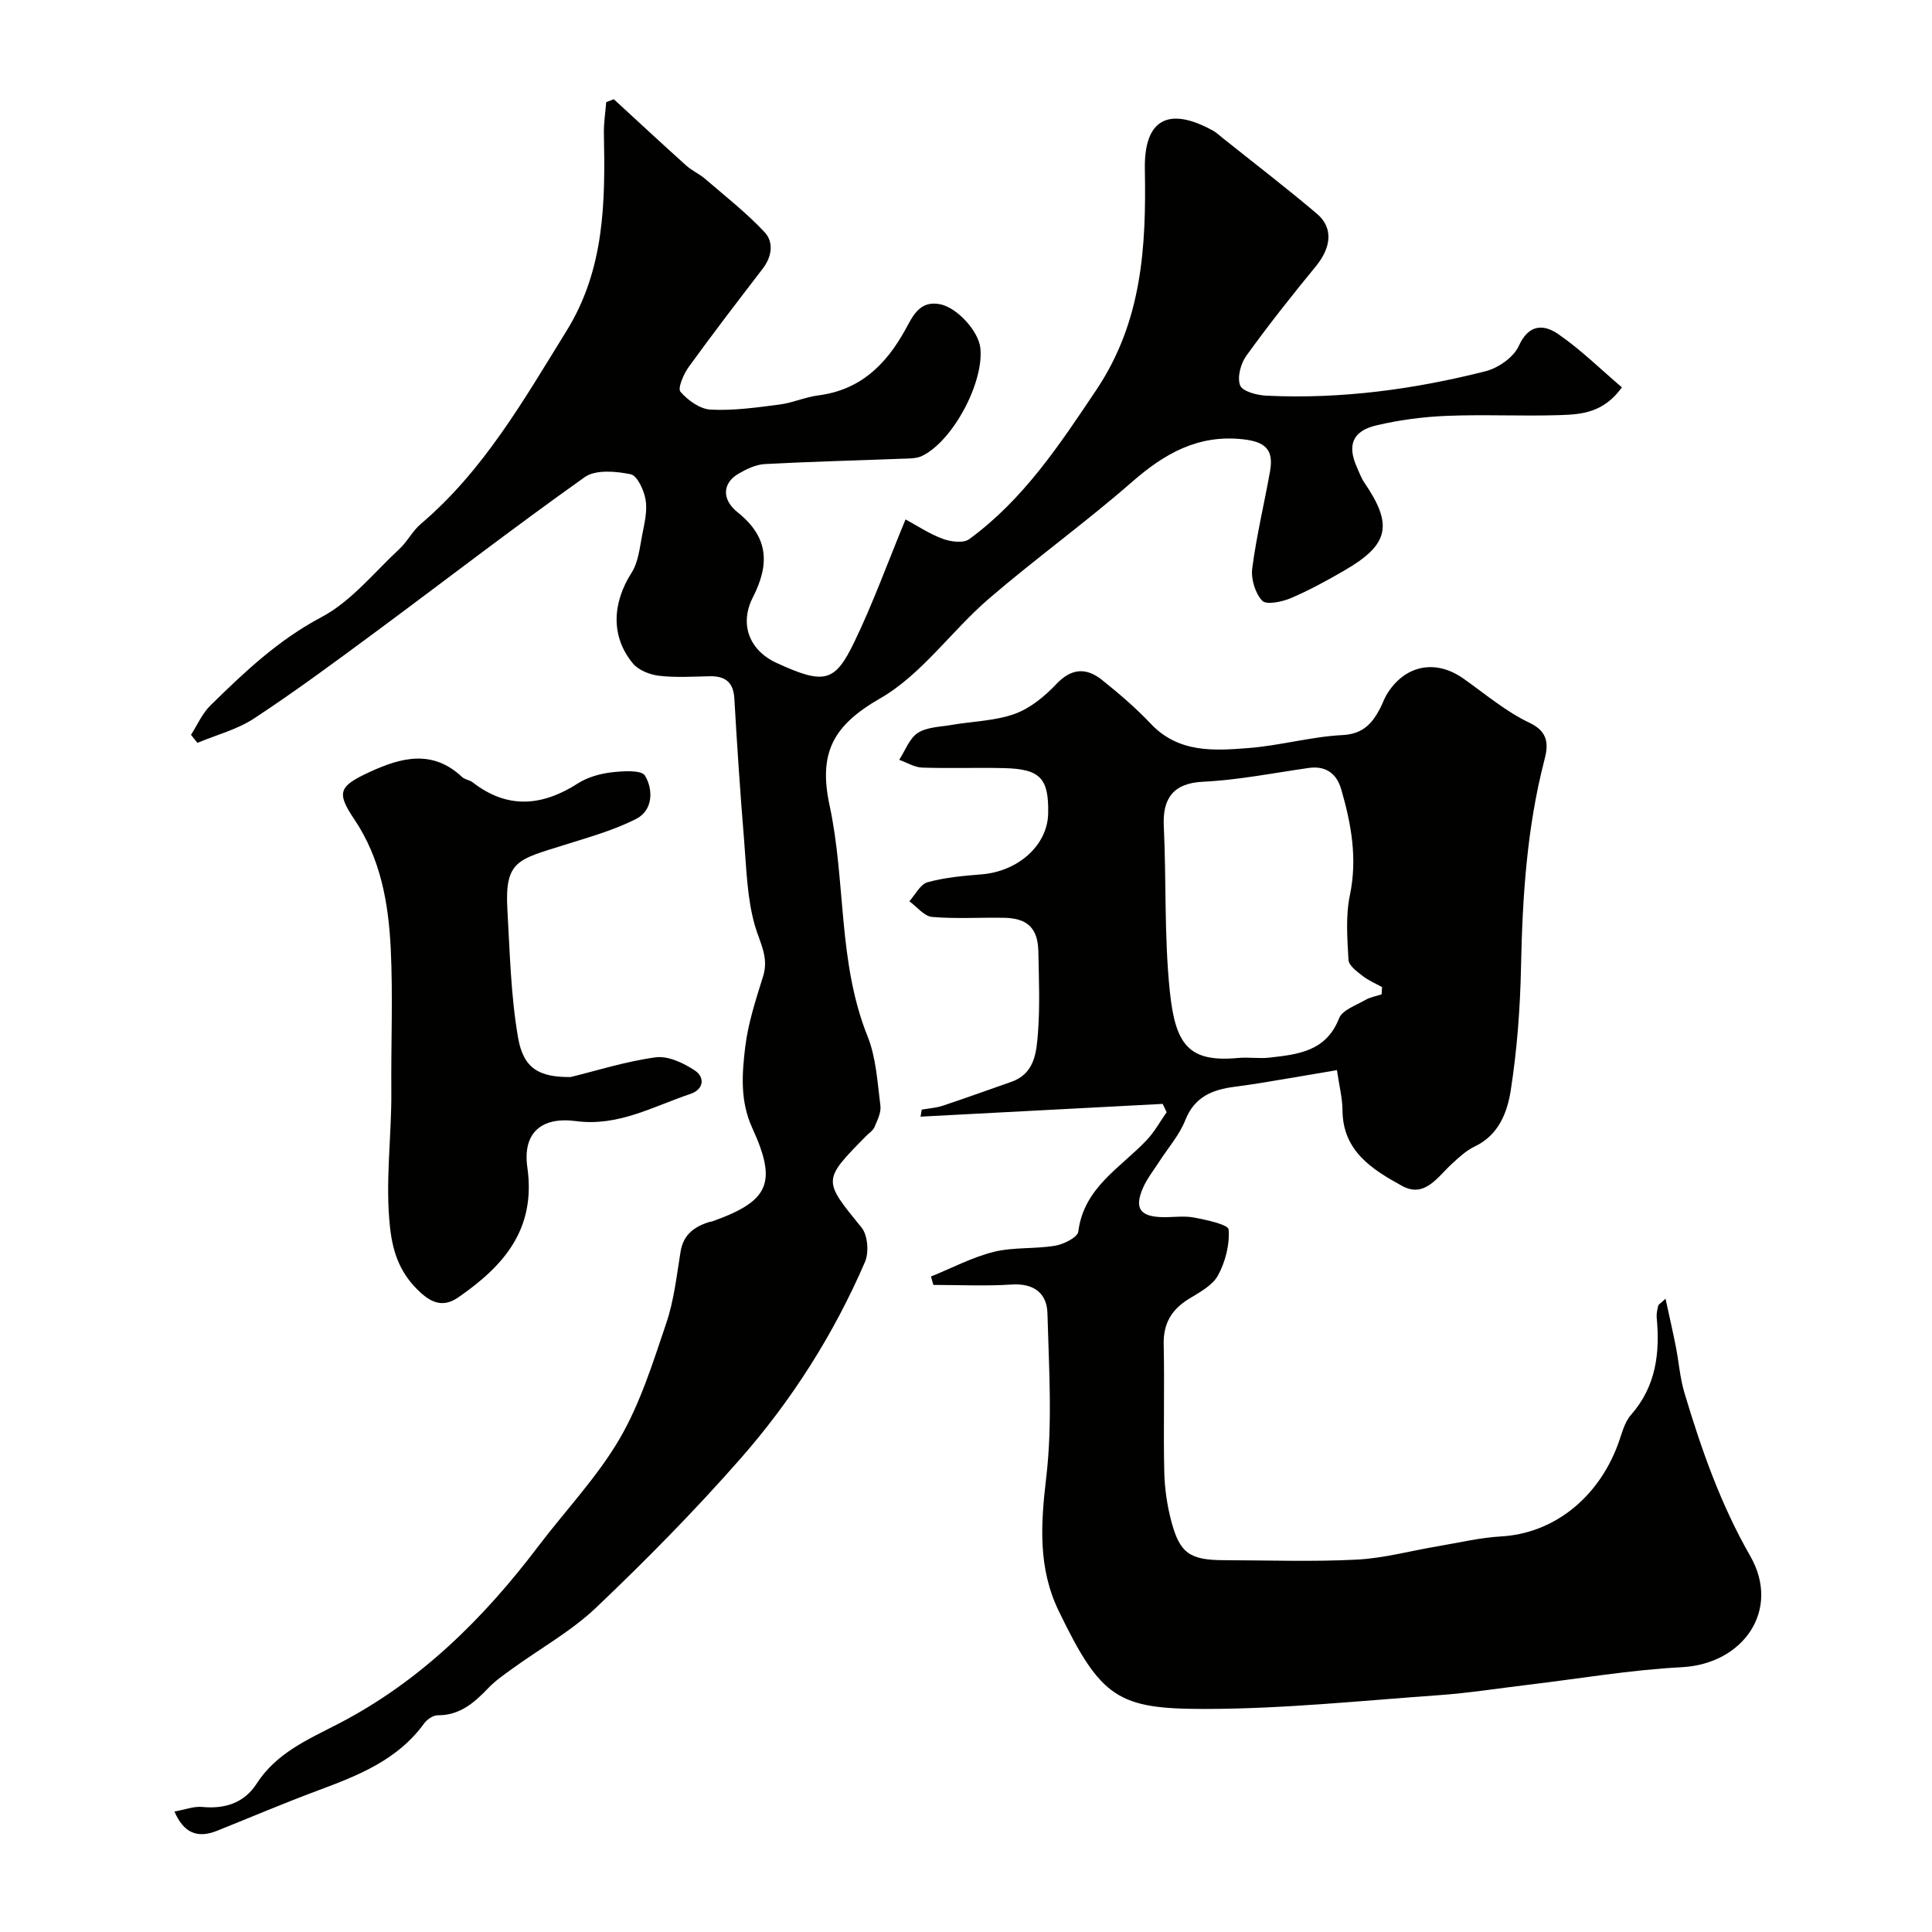
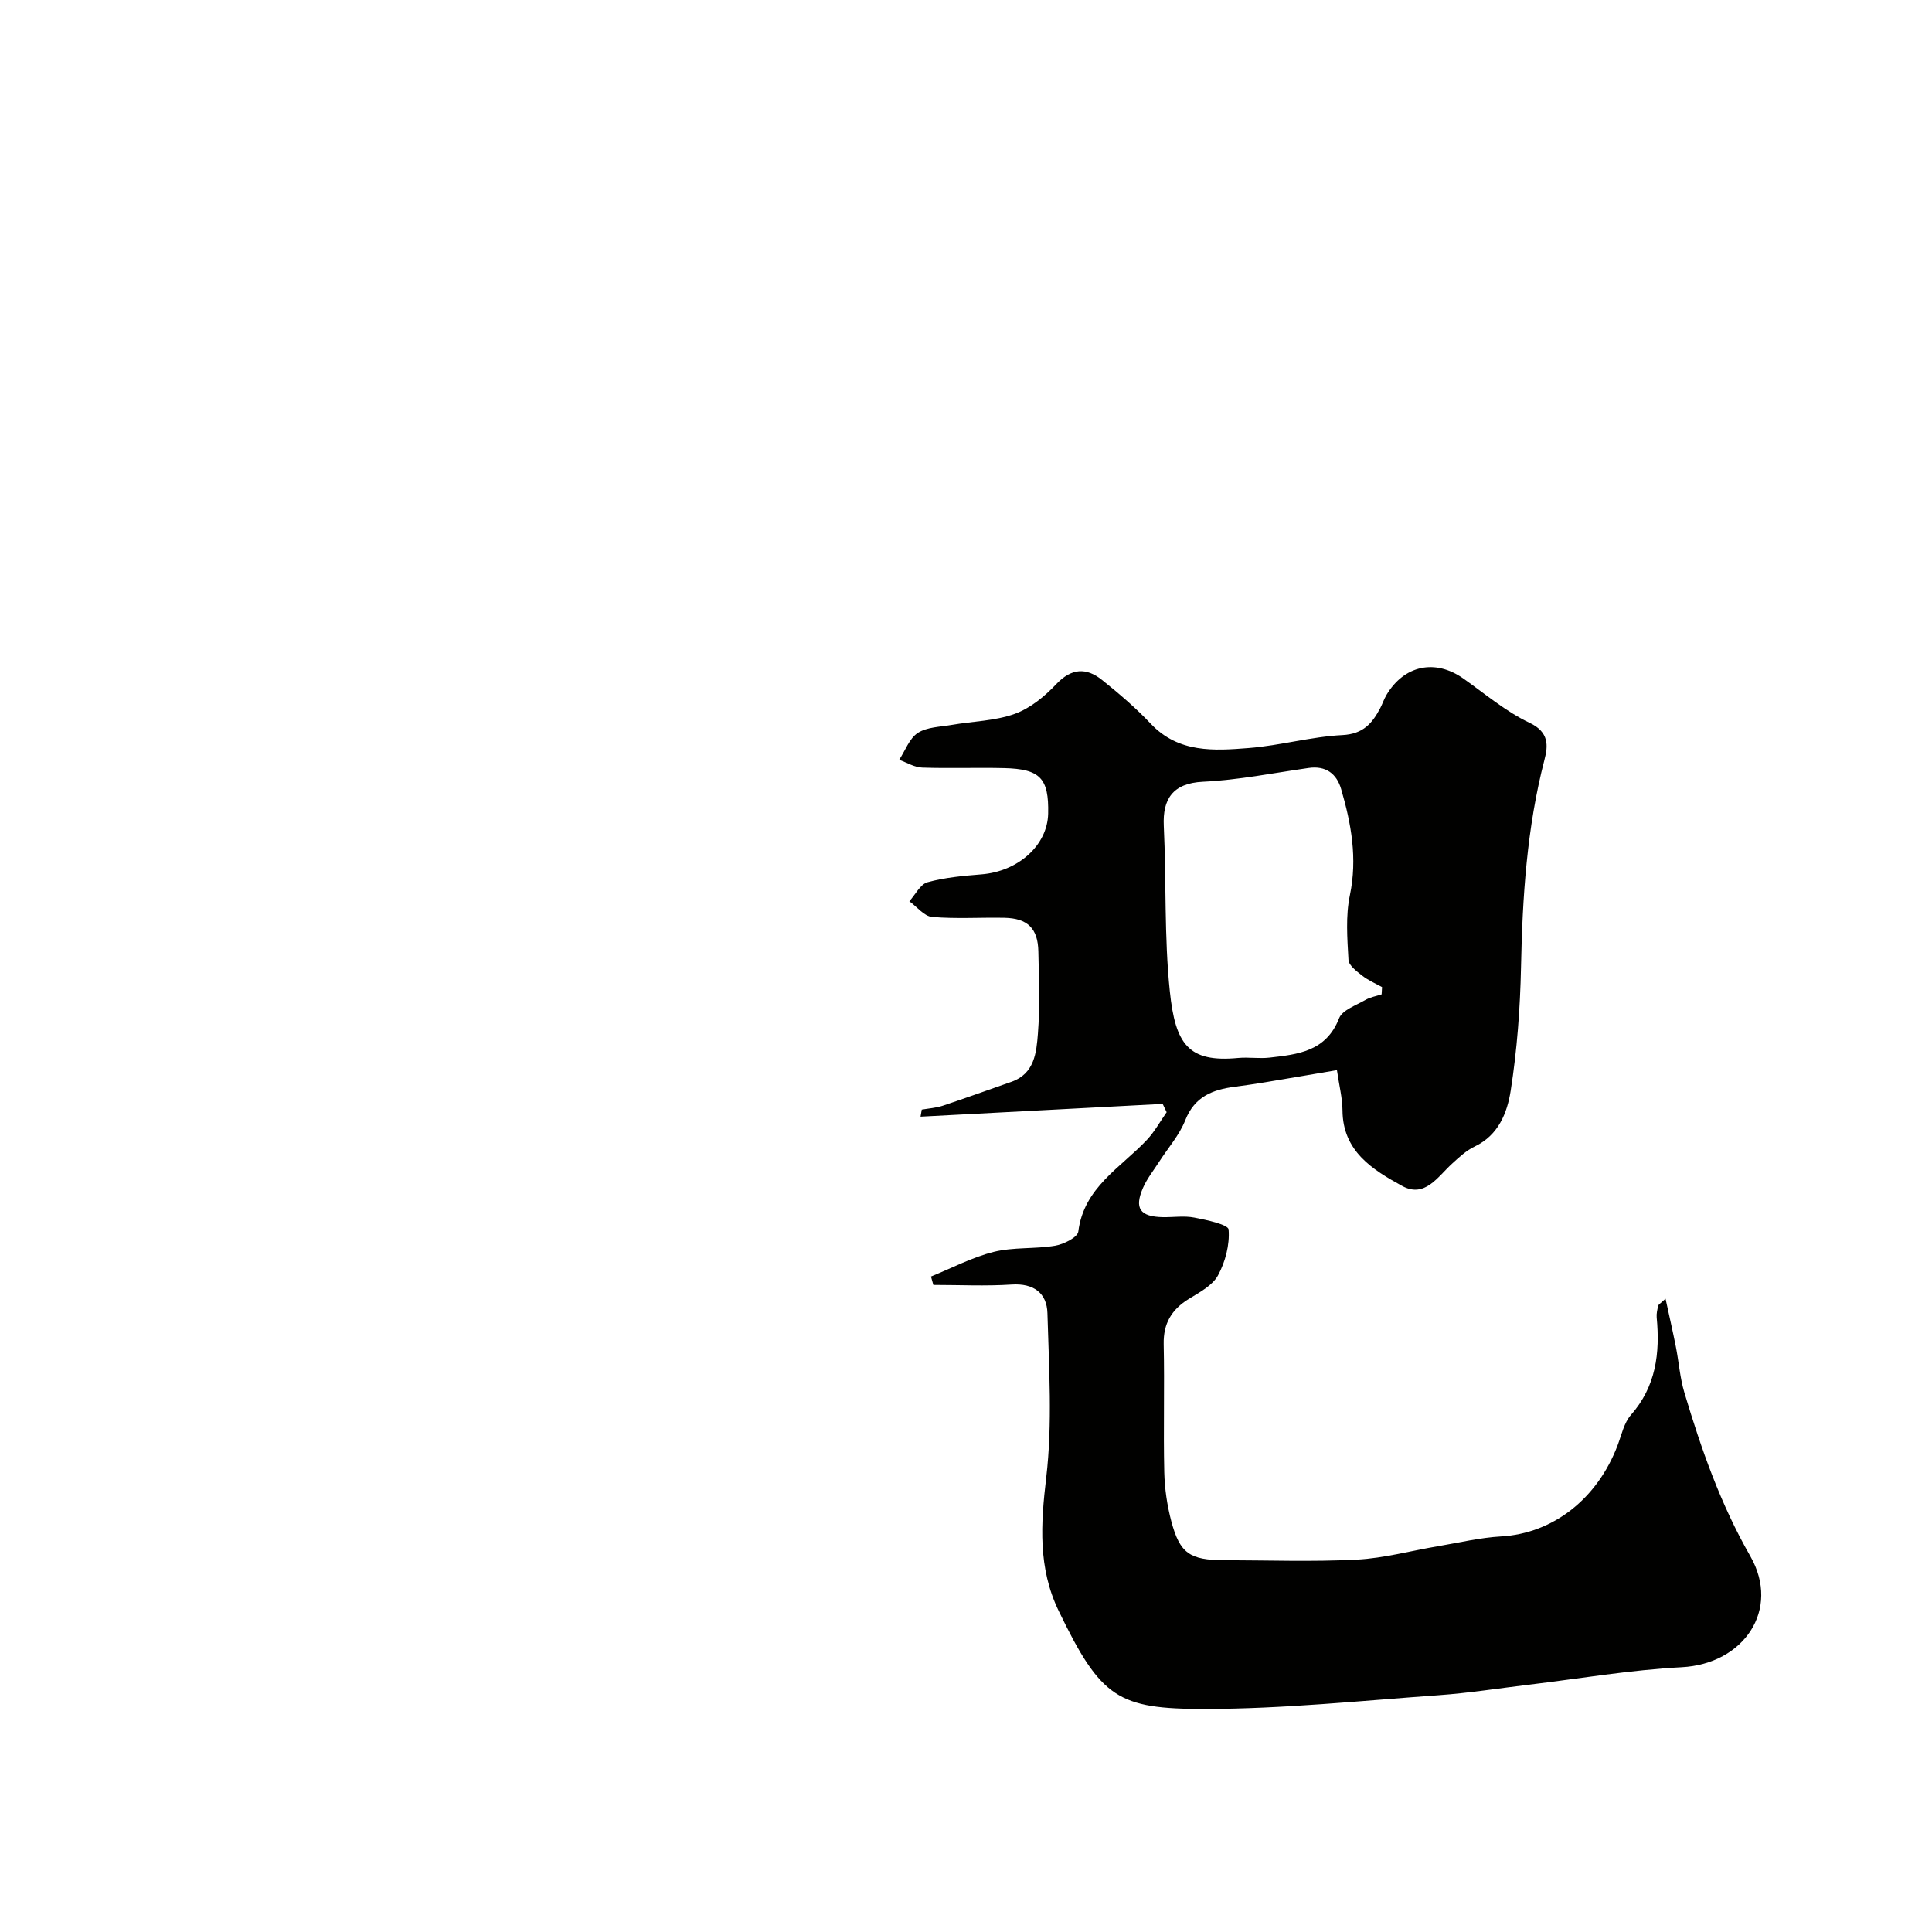
<svg xmlns="http://www.w3.org/2000/svg" enable-background="new 0 0 400 400" viewBox="0 0 400 400">
  <g fill="#010100">
-     <path d="m187.48 107.54c2.35 1.26 4.89 2.97 7.69 4.01 1.66.62 4.29.96 5.49.08 11.21-8.19 18.67-19.48 26.32-30.9 9.52-14.21 10.34-29.67 10.05-45.73-.18-10.29 4.88-13.05 14.13-7.94.71.39 1.32.99 1.96 1.5 6.53 5.21 13.16 10.3 19.53 15.69 3.45 2.92 2.98 6.99-.23 10.9-4.96 6.04-9.82 12.18-14.39 18.52-1.16 1.61-1.92 4.47-1.27 6.13.49 1.25 3.5 2.03 5.43 2.12 15.38.74 30.51-1.29 45.38-5.06 2.63-.67 5.82-2.89 6.88-5.24 2.08-4.6 5.21-4.48 8.15-2.46 4.72 3.25 8.85 7.34 13.2 11.04-3.81 5.28-8.38 5.59-12.73 5.74-7.84.26-15.71-.16-23.55.16-4.87.2-9.79.85-14.53 1.96-5 1.17-6.11 4.14-4.03 8.74.47 1.04.86 2.16 1.5 3.1 6.01 8.8 5.15 12.85-4.13 18.22-3.61 2.09-7.29 4.11-11.13 5.74-1.81.76-5.03 1.42-5.88.51-1.45-1.57-2.34-4.5-2.06-6.68.88-6.76 2.49-13.41 3.69-20.13.8-4.48-1-6.1-5.58-6.61-9.3-1.03-16.26 2.94-23.01 8.84-9.61 8.4-20.02 15.89-29.7 24.23-7.7 6.64-13.85 15.64-22.43 20.57-9.75 5.59-12.82 11.27-10.47 22.19 3.39 15.75 1.67 32.35 7.86 47.78 1.78 4.44 2.04 9.54 2.66 14.38.18 1.41-.64 3.01-1.24 4.43-.3.71-1.11 1.21-1.7 1.81-9.12 9.25-8.97 9.13-.96 18.98 1.28 1.58 1.56 5.14.71 7.1-6.45 14.95-15.15 28.65-25.87 40.84-9.41 10.7-19.45 20.9-29.78 30.72-5.15 4.9-11.57 8.46-17.38 12.67-1.72 1.25-3.51 2.48-4.96 4-2.91 3.04-5.88 5.66-10.47 5.64-.95-.01-2.21.85-2.81 1.68-5.51 7.6-13.7 10.8-22.05 13.91-7.01 2.61-13.9 5.55-20.85 8.33-3.96 1.58-6.85.55-8.8-3.99 2.1-.37 3.98-1.12 5.77-.95 4.72.46 8.7-.88 11.23-4.8 4.12-6.4 10.57-9.12 16.97-12.44 16.82-8.7 30-21.73 41.35-36.72 5.63-7.43 12.19-14.29 16.85-22.28 4.29-7.36 6.9-15.78 9.66-23.94 1.6-4.72 2.14-9.81 2.95-14.77.58-3.59 2.89-5.23 6.03-6.18.16-.05.33-.03.49-.09 11.79-4.2 13.57-7.92 8.33-19.35-2.55-5.57-2.13-11.2-1.46-16.77.6-4.96 2.2-9.83 3.7-14.63 1.24-3.93-.65-6.92-1.68-10.45-1.66-5.73-1.77-11.95-2.27-17.98-.8-9.68-1.44-19.38-2-29.08-.2-3.41-1.9-4.68-5.11-4.62-3.5.07-7.03.31-10.48-.1-1.91-.22-4.25-1.14-5.42-2.56-4.61-5.57-4.28-12.48-.27-18.77 1.4-2.19 1.68-5.16 2.2-7.83.47-2.39 1.09-4.93.71-7.24-.32-1.97-1.71-5.03-3.1-5.32-3.05-.63-7.25-1-9.5.59-14.79 10.49-29.15 21.59-43.73 32.37-8.14 6.02-16.29 12.04-24.74 17.6-3.5 2.3-7.8 3.4-11.73 5.05-.44-.55-.88-1.1-1.33-1.66 1.32-2.04 2.32-4.41 4.01-6.07 7.01-6.88 14.02-13.54 22.99-18.29 6.15-3.25 10.88-9.22 16.13-14.1 1.67-1.55 2.74-3.76 4.47-5.22 13.03-11.07 21.29-25.65 30.13-39.91 7.95-12.81 8.05-26.75 7.76-40.94-.04-2.15.31-4.3.48-6.46.52-.2 1.05-.41 1.57-.61 4.99 4.58 9.95 9.2 14.99 13.73 1.18 1.06 2.72 1.73 3.93 2.77 4.18 3.6 8.56 7.03 12.31 11.04 1.89 2.02 1.54 5.01-.37 7.51-5.18 6.74-10.35 13.48-15.34 20.37-1.06 1.47-2.34 4.43-1.72 5.15 1.53 1.78 4.06 3.59 6.27 3.7 4.71.24 9.5-.44 14.22-1.05 2.72-.35 5.34-1.55 8.06-1.9 8.64-1.11 13.96-6.29 17.99-13.57 1.49-2.68 2.92-6.25 7.36-5.27 3.42.76 7.81 5.51 8.19 9.04.76 7.13-5.67 19.23-12.06 22.33-1.24.6-2.86.53-4.31.59-9.42.37-18.85.59-28.26 1.1-1.85.1-3.78 1.03-5.43 1.99-3.26 1.88-3.62 5.26-.18 8.01 6.43 5.14 6.65 10.72 3.14 17.6-2.81 5.5-.79 10.95 4.91 13.57 9.94 4.57 12.08 4.02 16.13-4.4 3.79-7.85 6.77-16.1 10.57-25.31z" />
    <path d="m190.84 229.73c1.44-.25 2.93-.34 4.31-.79 4.76-1.58 9.48-3.3 14.22-4.95 4.83-1.68 5.21-6.07 5.52-10.01.44-5.63.2-11.33.09-16.99-.09-4.77-2.23-6.87-7.02-6.97-5-.1-10.02.25-14.98-.18-1.65-.14-3.14-2.11-4.71-3.24 1.24-1.37 2.27-3.53 3.77-3.94 3.59-.99 7.4-1.33 11.14-1.63 7.62-.6 13.68-6.01 13.83-12.57.16-7.31-1.62-9.25-9.11-9.43-5.66-.14-11.34.09-17-.11-1.6-.06-3.16-1.05-4.73-1.61 1.25-1.91 2.11-4.44 3.86-5.57 1.91-1.23 4.65-1.24 7.04-1.66 4.34-.75 8.91-.81 12.99-2.27 3.21-1.15 6.21-3.61 8.61-6.15 3.17-3.36 6.24-3.49 9.51-.87 3.53 2.82 6.99 5.79 10.09 9.07 5.76 6.08 13.1 5.58 20.28 5.01 6.5-.51 12.9-2.35 19.39-2.68 4.3-.22 6.17-2.43 7.84-5.61.45-.87.76-1.82 1.25-2.66 3.68-6.21 10.1-7.55 15.94-3.44 4.51 3.18 8.8 6.85 13.73 9.18 4.05 1.92 3.82 4.75 3.07 7.62-3.66 14.12-4.57 28.49-4.86 42.99-.18 8.54-.82 17.13-2.14 25.56-.71 4.51-2.5 9.19-7.43 11.53-1.74.82-3.24 2.23-4.69 3.55-2.99 2.72-5.65 7.21-10.36 4.62-6.12-3.36-12.29-7.17-12.34-15.65-.02-2.54-.68-5.08-1.15-8.32-5.28.89-10.07 1.72-14.86 2.51-2.09.35-4.19.65-6.29.93-4.58.59-8.32 2.03-10.25 6.92-1.22 3.09-3.56 5.73-5.39 8.58-1.14 1.78-2.5 3.47-3.34 5.38-1.89 4.31-.65 6.04 4.13 6.12 2.17.03 4.4-.32 6.48.09 2.55.49 7.01 1.44 7.09 2.47.25 3.13-.67 6.69-2.2 9.5-1.15 2.11-3.84 3.51-6.06 4.88-3.55 2.2-5.27 5.07-5.18 9.36.19 8.83-.08 17.67.12 26.5.08 3.4.59 6.88 1.46 10.17 1.76 6.64 3.84 8.03 10.92 8.05 9.17.02 18.35.35 27.49-.12 5.64-.29 11.22-1.84 16.84-2.78 4.33-.73 8.66-1.77 13.02-2.02 10.65-.6 19.91-7.68 24.15-18.92.8-2.13 1.31-4.6 2.73-6.22 5.21-5.92 6.04-12.81 5.34-20.2-.07-.79.13-1.62.31-2.41.06-.27.45-.46 1.52-1.47.79 3.66 1.51 6.77 2.13 9.9.63 3.18.85 6.48 1.78 9.57 3.49 11.69 7.49 23.1 13.64 33.83 6.35 11.09-1.35 22.33-14.22 23-10.61.55-21.16 2.37-31.73 3.63-6.19.74-12.36 1.72-18.56 2.16-16.12 1.15-32.26 2.84-48.4 2.85-17.98.01-21.53-2.19-30.28-20.3-4.3-8.9-3.72-17.97-2.58-27.61 1.32-11.2.56-22.67.25-34.02-.11-4.15-2.82-6.24-7.41-5.94-5.38.35-10.8.08-16.21.08-.16-.58-.33-1.16-.49-1.74 4.32-1.75 8.51-3.98 12.98-5.1 4.09-1.02 8.53-.57 12.73-1.28 1.78-.3 4.64-1.73 4.79-2.92 1.15-9.17 8.77-13.21 14.21-19 1.59-1.69 2.73-3.8 4.08-5.72-.27-.57-.55-1.15-.82-1.72-16.71.88-33.42 1.76-50.13 2.64.1-.51.18-.98.25-1.46zm95.21-23.86c.03-.5.06-1 .09-1.5-1.38-.77-2.87-1.4-4.09-2.36-1.15-.9-2.8-2.12-2.86-3.27-.25-4.46-.61-9.09.29-13.4 1.59-7.62.28-14.8-1.81-21.97-.93-3.18-3.16-4.89-6.74-4.37-7.28 1.04-14.55 2.5-21.87 2.85-6.29.3-8.37 3.63-8.11 9.14.54 11.42.07 22.92 1.25 34.26 1.15 10.99 3.85 14.76 14.14 13.79 2.15-.2 4.35.17 6.49-.07 5.89-.67 11.73-1.27 14.41-8.14.67-1.71 3.47-2.66 5.39-3.77 1.02-.61 2.27-.81 3.42-1.19z" />
-     <path d="m118.14 222.99c5.25-1.28 11.35-3.23 17.6-4.08 2.58-.35 5.81 1.18 8.14 2.74 2.08 1.39 1.88 3.89-.95 4.84-7.71 2.58-14.94 6.79-23.7 5.62-7.15-.95-11.06 2.46-10.05 9.57 1.83 12.83-4.89 20.42-14.3 26.93-3.02 2.09-5.43 1.2-7.87-1.05-3.94-3.63-5.64-7.82-6.25-13.36-1.06-9.52.34-18.86.26-28.28-.08-9.83.35-19.67-.12-29.48-.46-9.43-2.07-18.68-7.57-26.85-3.76-5.58-3.14-6.83 3.26-9.78 6.59-3.04 13.01-4.65 19.1 1.08.57.53 1.55.6 2.18 1.09 7.23 5.61 14.4 4.94 21.8.2 1.99-1.27 4.53-1.99 6.9-2.27 2.36-.28 6.24-.54 6.97.68 1.74 2.9 1.66 7.17-1.81 8.94-4.69 2.4-9.9 3.83-14.96 5.43-9.49 2.99-12.31 3.18-11.72 13.37.51 8.85.7 17.8 2.21 26.49 1.11 6.43 4.37 8.22 10.88 8.17z" />
  </g>
</svg>